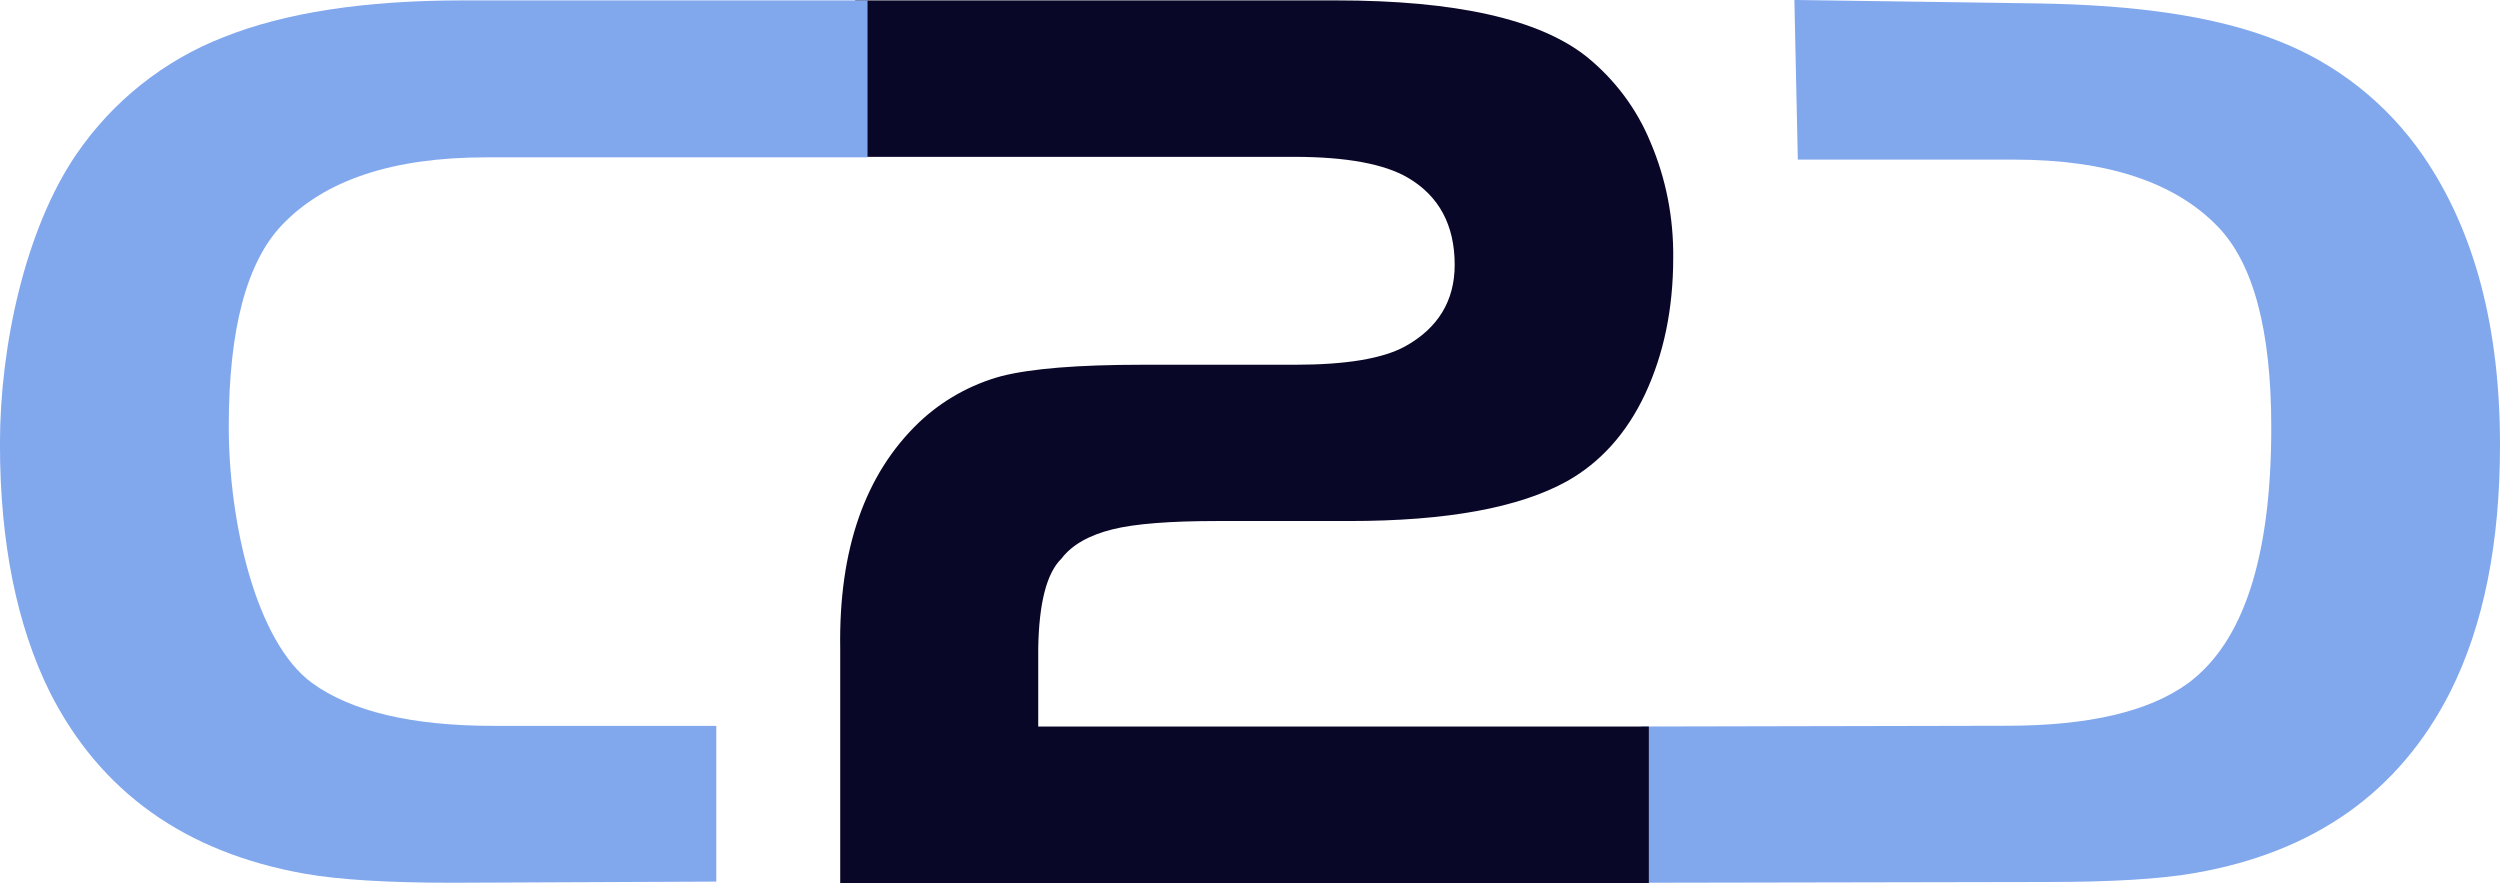
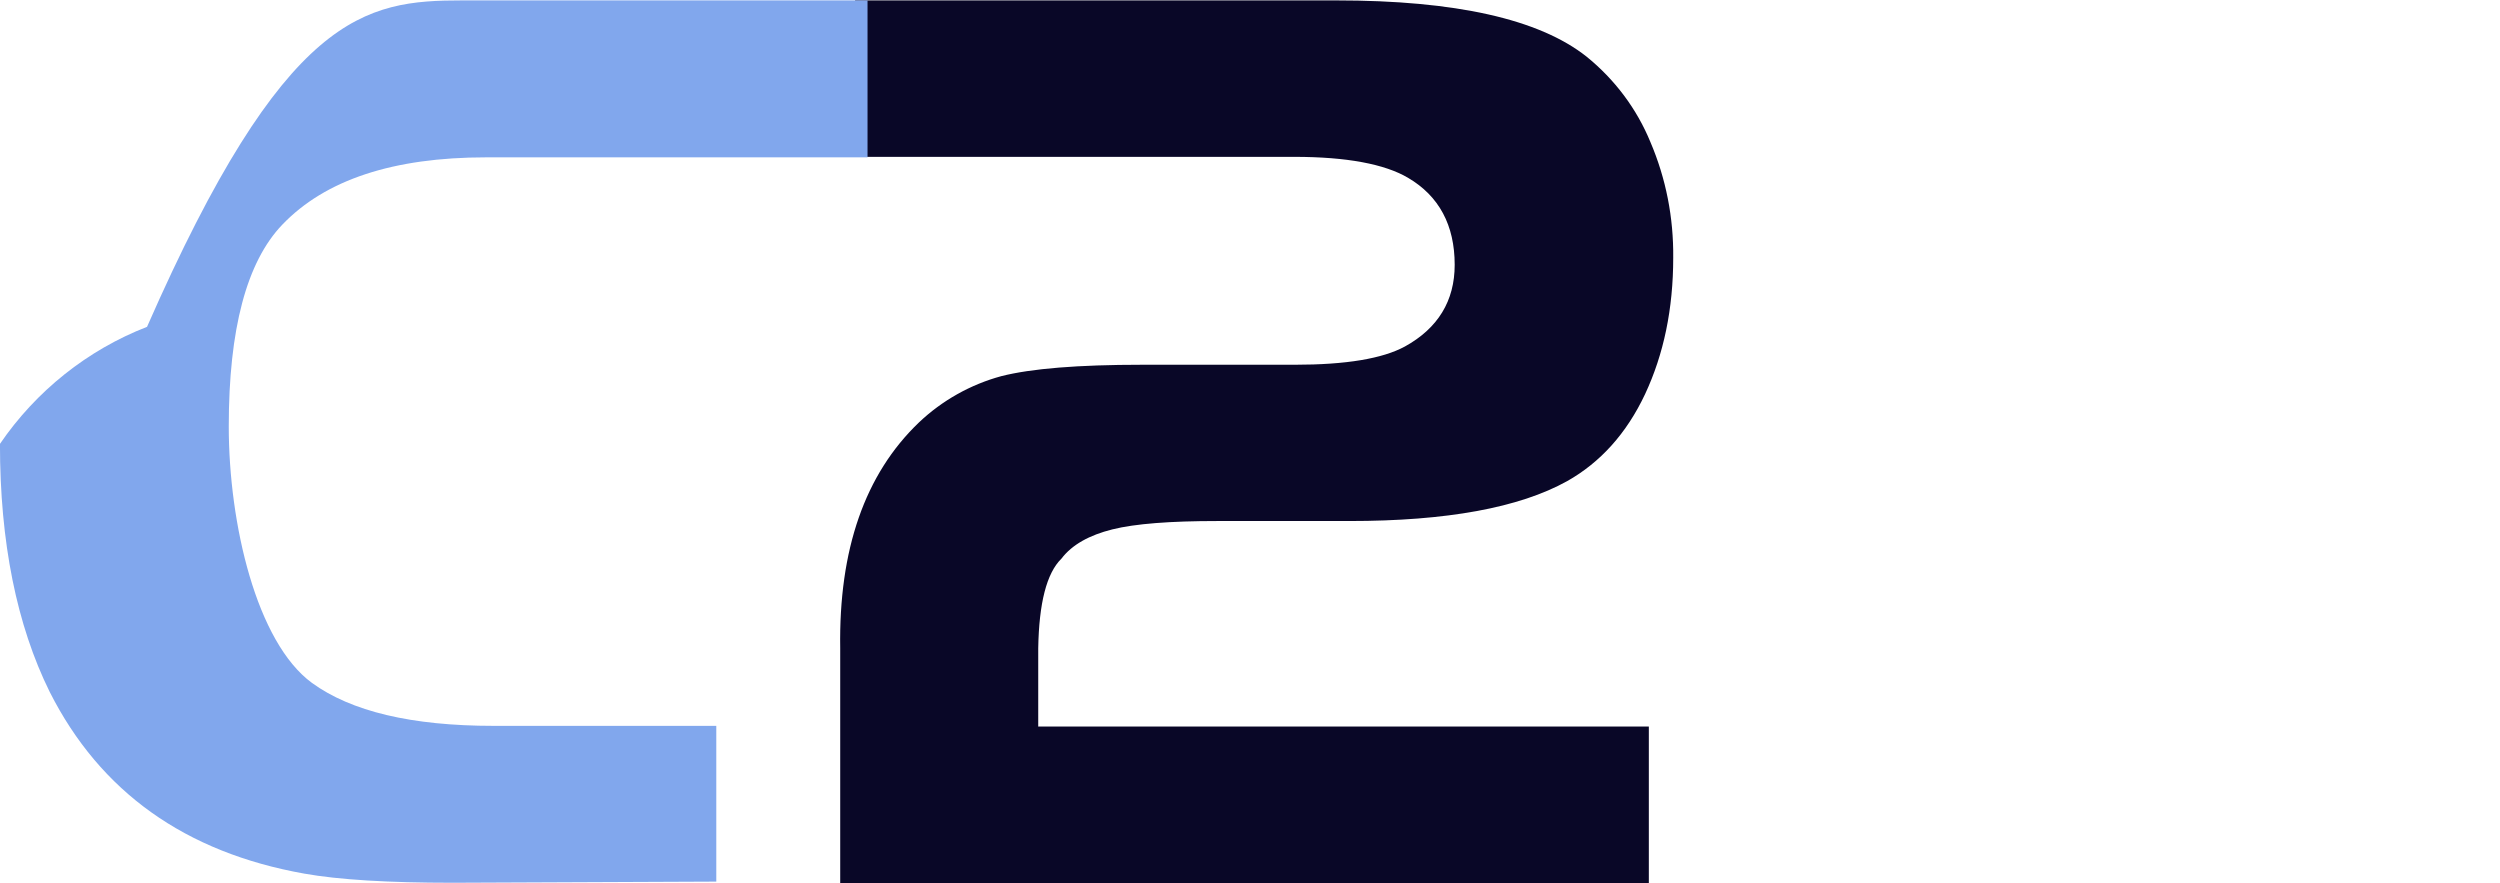
<svg xmlns="http://www.w3.org/2000/svg" id="Layer_2" data-name="Layer 2" width="56.182" height="19.846" viewBox="0 0 56.182 19.846">
  <defs>
    <style>.cls-1 {
        fill: #090727;
      }

      .cls-1, .cls-2 {
        fill-rule: evenodd;
      }

      .cls-2 {
        fill: #81a7ed;
      }</style>
  </defs>
  <g id="Layer_5" data-name="Layer 5">
    <g>
-       <path class="cls-2" d="M36.891,16.328l.077,3.51,9.043-.017c1.46,0,2.562-.068,3.33-.205,2.681-.47,4.586-1.827,5.722-4.065.751-1.494,1.119-3.348,1.119-5.551,0-2.647-.572-4.808-1.716-6.482-.811-1.187-1.964-2.101-3.305-2.613-1.383-.547-3.177-.794-5.371-.828l-5.465-.077.077,3.587h4.859c2.084,0,3.612.504,4.577,1.503.803.828,1.204,2.331,1.204,4.517,0,2.912-.623,4.825-1.87,5.747-.88.64-2.237.956-4.082.956l-8.19.017h-.009Z" />
      <path class="cls-1" d="M23.339,16.328h13.715v3.518h-18.172v-5.278c-.034-2.22.555-3.911,1.768-5.073.521-.495,1.161-.854,1.853-1.042.675-.171,1.725-.256,3.16-.256h3.433c1.153,0,1.973-.137,2.476-.41.743-.41,1.119-1.025,1.119-1.836,0-.888-.35-1.546-1.05-1.956-.521-.307-1.375-.47-2.553-.47h-9.872V.009h10.811c2.681,0,4.56.418,5.628,1.264.632.512,1.127,1.17,1.435,1.921.35.82.521,1.699.512,2.596,0,1.153-.213,2.169-.632,3.066-.418.888-1.008,1.537-1.751,1.956-1.076.598-2.707.897-4.893.897h-2.972c-1.05,0-1.845.06-2.357.188-.512.128-.905.342-1.144.658-.333.325-.504.999-.521,2.015v1.759h.009Z" />
-       <path class="cls-2" d="M16.097,16.311v3.501l-5.927.026c-1.452,0-2.562-.068-3.33-.205-2.681-.478-4.586-1.836-5.722-4.082-.743-1.503-1.119-3.365-1.119-5.576S.572,5.141,1.716,3.467c.811-1.187,1.964-2.109,3.305-2.63C6.405.282,8.198.009,10.393.009h9.103v3.527h-8.574c-2.084,0-3.612.504-4.577,1.512-.803.837-1.204,2.348-1.204,4.535s.623,4.851,1.87,5.764c.88.64,2.237.965,4.082.965h5.004l-0-0Z" />
+       <path class="cls-2" d="M16.097,16.311v3.501l-5.927.026c-1.452,0-2.562-.068-3.33-.205-2.681-.478-4.586-1.836-5.722-4.082-.743-1.503-1.119-3.365-1.119-5.576c.811-1.187,1.964-2.109,3.305-2.63C6.405.282,8.198.009,10.393.009h9.103v3.527h-8.574c-2.084,0-3.612.504-4.577,1.512-.803.837-1.204,2.348-1.204,4.535s.623,4.851,1.87,5.764c.88.64,2.237.965,4.082.965h5.004l-0-0Z" />
    </g>
  </g>
</svg>